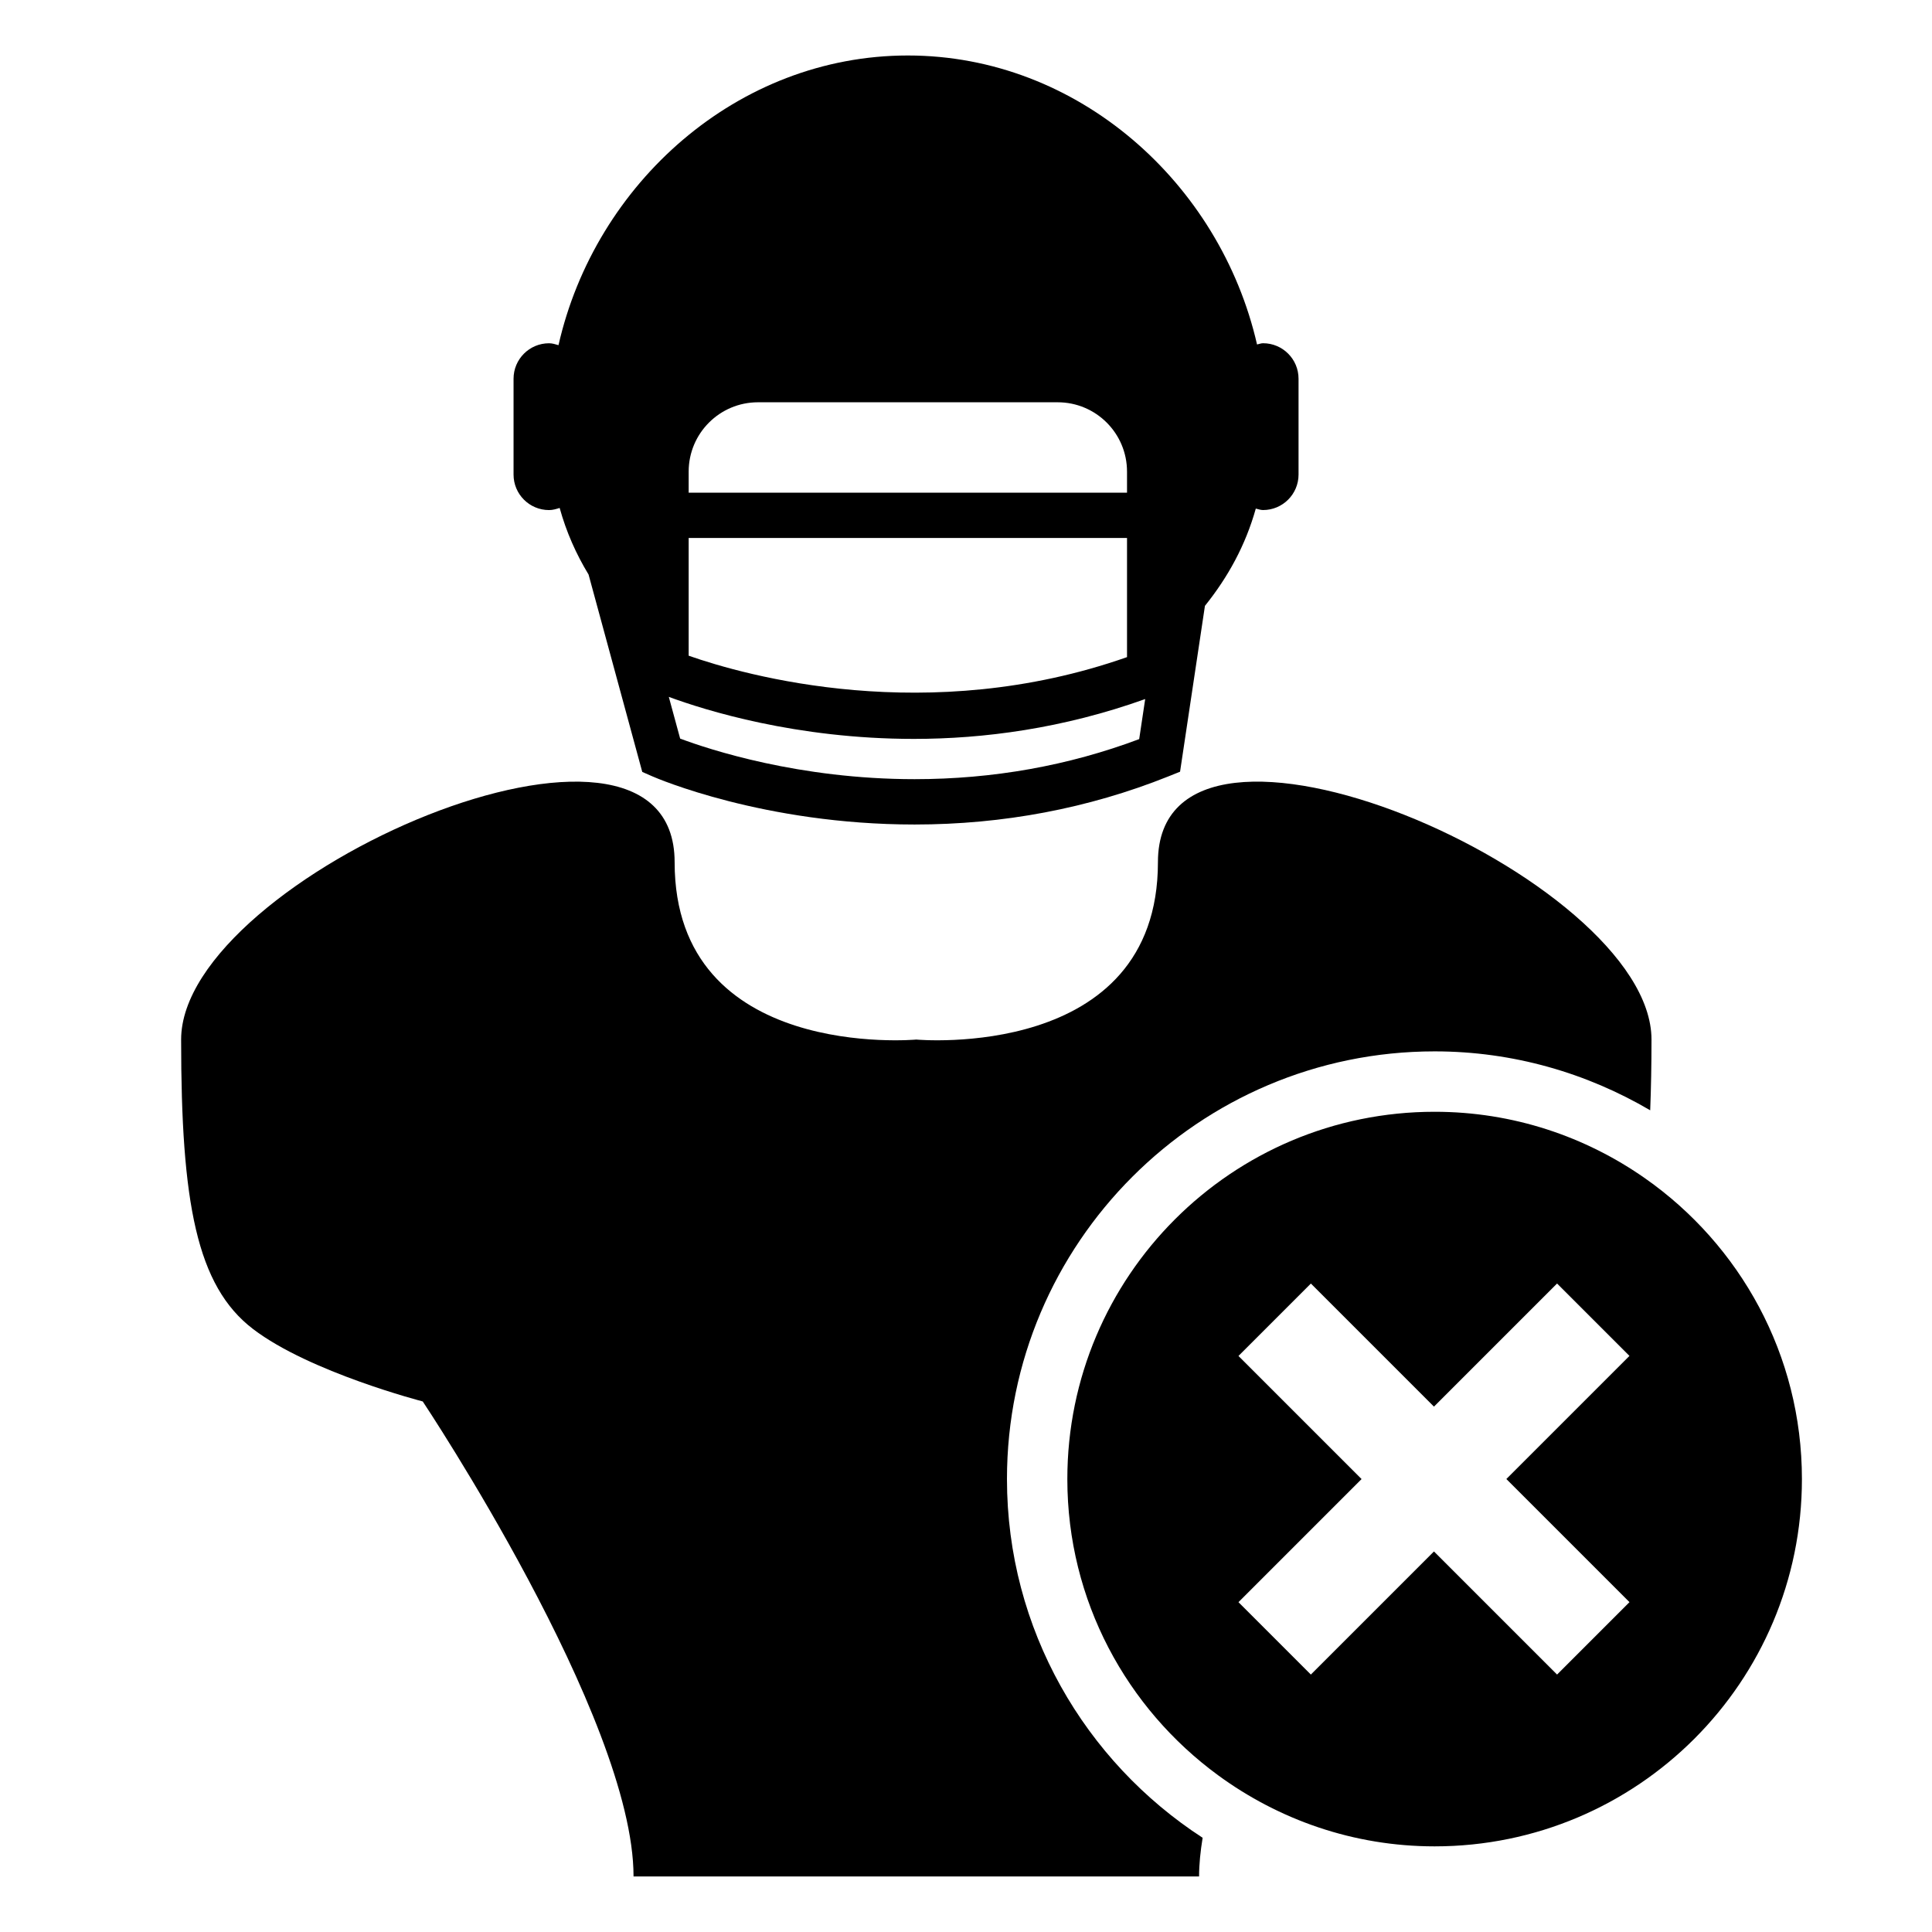
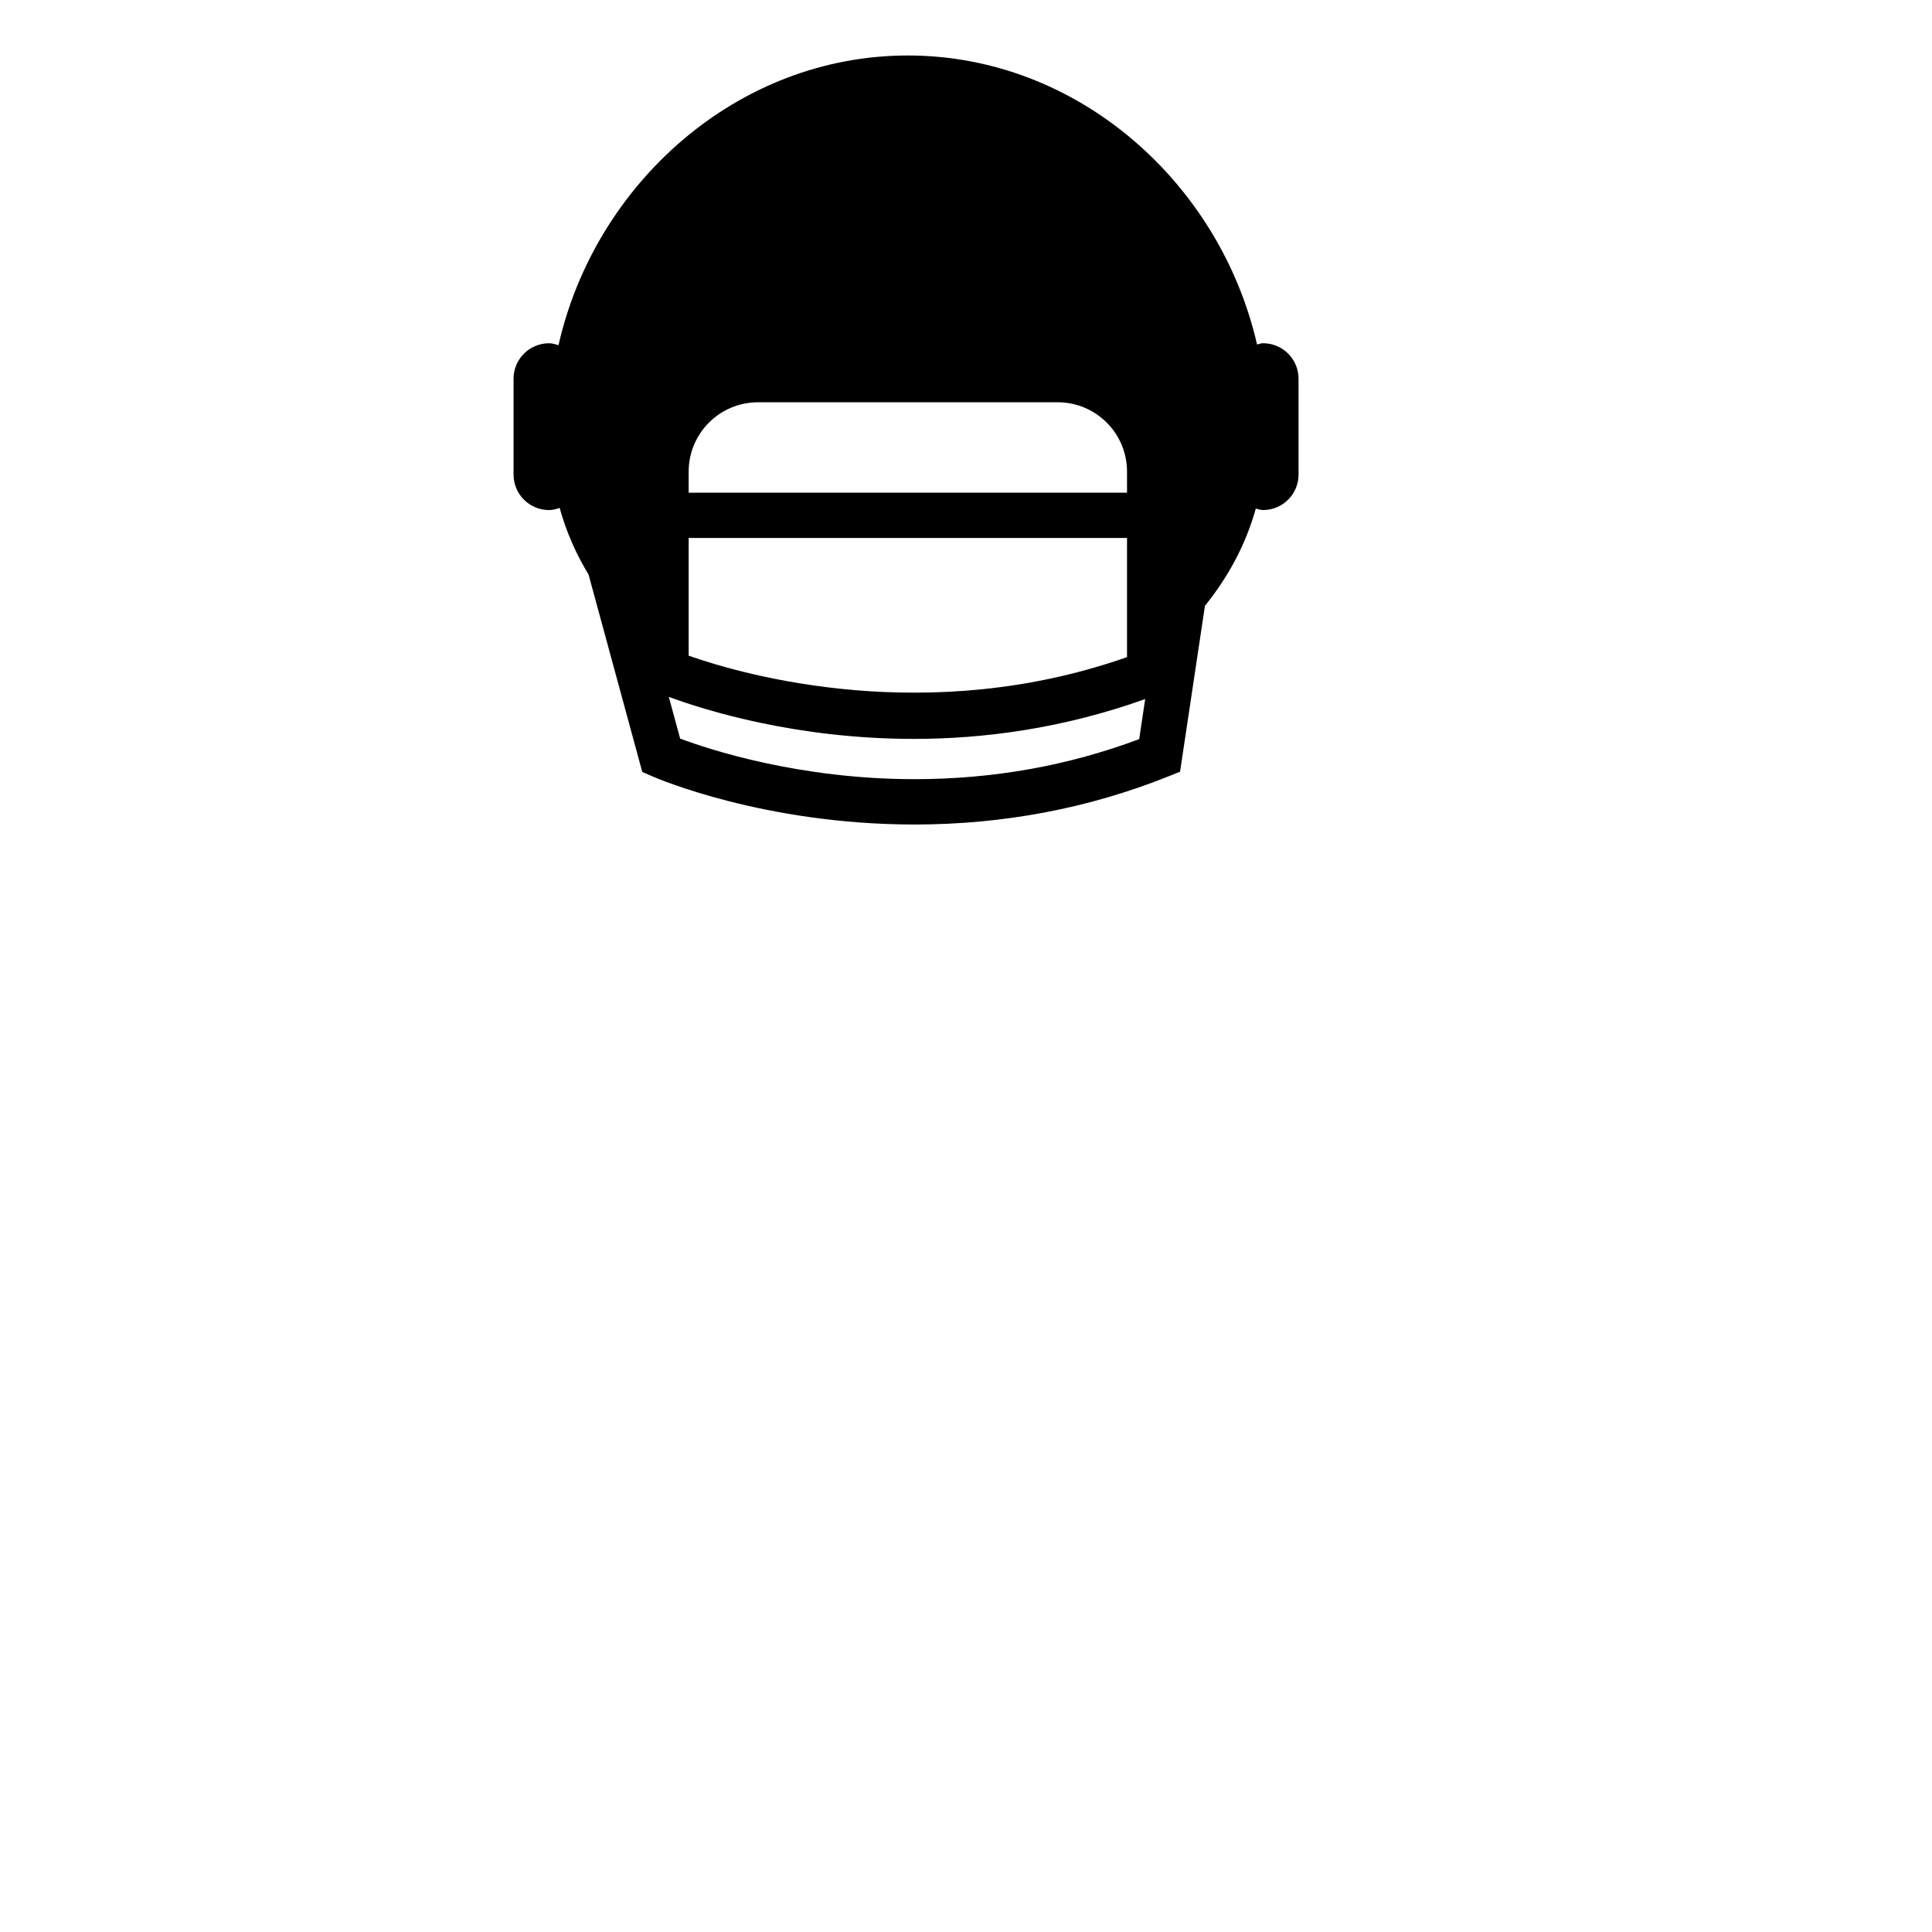
<svg xmlns="http://www.w3.org/2000/svg" version="1.1" id="Capa_1" x="0px" y="0px" width="64px" height="64px" viewBox="0 0 64 64" style="enable-background:new 0 0 64 64;" xml:space="preserve">
  <g>
    <path d="M41.641,11.411c-1.223-5.348-5.932-9.573-11.567-9.573c-5.643,0-10.358,4.237-11.573,9.596   c-0.102-0.029-0.202-0.063-0.313-0.063c-0.649,0-1.176,0.526-1.176,1.176v3.174c0,0.649,0.526,1.176,1.176,1.176   c0.125,0,0.239-0.035,0.351-0.071c0.222,0.8,0.546,1.529,0.958,2.206l1.779,6.539l0.328,0.144c0.149,0.065,3.701,1.598,8.692,1.598   c2.936,0,5.76-0.535,8.396-1.589l0.399-0.16l0.824-5.494c0.766-0.955,1.344-2.006,1.685-3.222c0.08,0.017,0.155,0.048,0.24,0.048   c0.649,0,1.176-0.526,1.176-1.176v-3.174c0-0.649-0.526-1.176-1.176-1.176C41.77,11.37,41.708,11.399,41.641,11.411z    M22.813,17.821h14.521v3.947c-6.604,2.32-12.653,0.608-14.521-0.047V17.821z M22.813,15.623c0-1.269,1.028-2.297,2.297-2.297   h9.927c1.268,0,2.297,1.028,2.297,2.297v0.698H22.813V15.623z M37.737,24.484c-2.344,0.881-4.845,1.327-7.44,1.327   c-3.832,0-6.81-0.986-7.766-1.344l-0.376-1.382c1.195,0.441,4.216,1.392,8.116,1.392c2.315,0,4.938-0.344,7.665-1.32L37.737,24.484   z" />
-     <path d="M8.384,44.027c1.873,1.43,5.62,2.398,5.62,2.398s6.983,10.471,6.983,15.736h9.367h9.367c0-0.399,0.044-0.831,0.118-1.282   c-3.895-2.527-6.482-6.906-6.482-11.884c0-7.812,6.355-14.167,14.167-14.167c2.606,0,5.042,0.72,7.141,1.952   c0.028-0.722,0.043-1.497,0.043-2.343c0-5.399-16.35-12.483-16.35-5.875c0,6.608-8.005,5.875-8.005,5.875s-8.005,0.733-8.005-5.875   C22.35,21.955,6,29.038,6,34.438S6.511,42.598,8.384,44.027z" />
-     <path d="M47.524,36.829c-6.719,0-12.167,5.447-12.167,12.167c0,4.033,1.971,7.597,4.993,9.811c2.013,1.474,4.488,2.356,7.174,2.356   c6.719,0,12.167-5.447,12.167-12.167c0-4.122-2.055-7.758-5.191-9.959C52.524,37.65,50.122,36.829,47.524,36.829z M53.979,53.073   l-2.399,2.399l-4.078-4.078l-4.078,4.078l-1.205-1.205l-1.193-1.193l4.059-4.059l0.019-0.019l-0.005-0.005l-4.073-4.073   l2.399-2.399l3.769,3.769l0.308,0.308l0.586-0.586l3.492-3.492l1.15,1.15l1.248,1.248l-4.078,4.078L53.979,53.073z" />
  </g>
</svg>